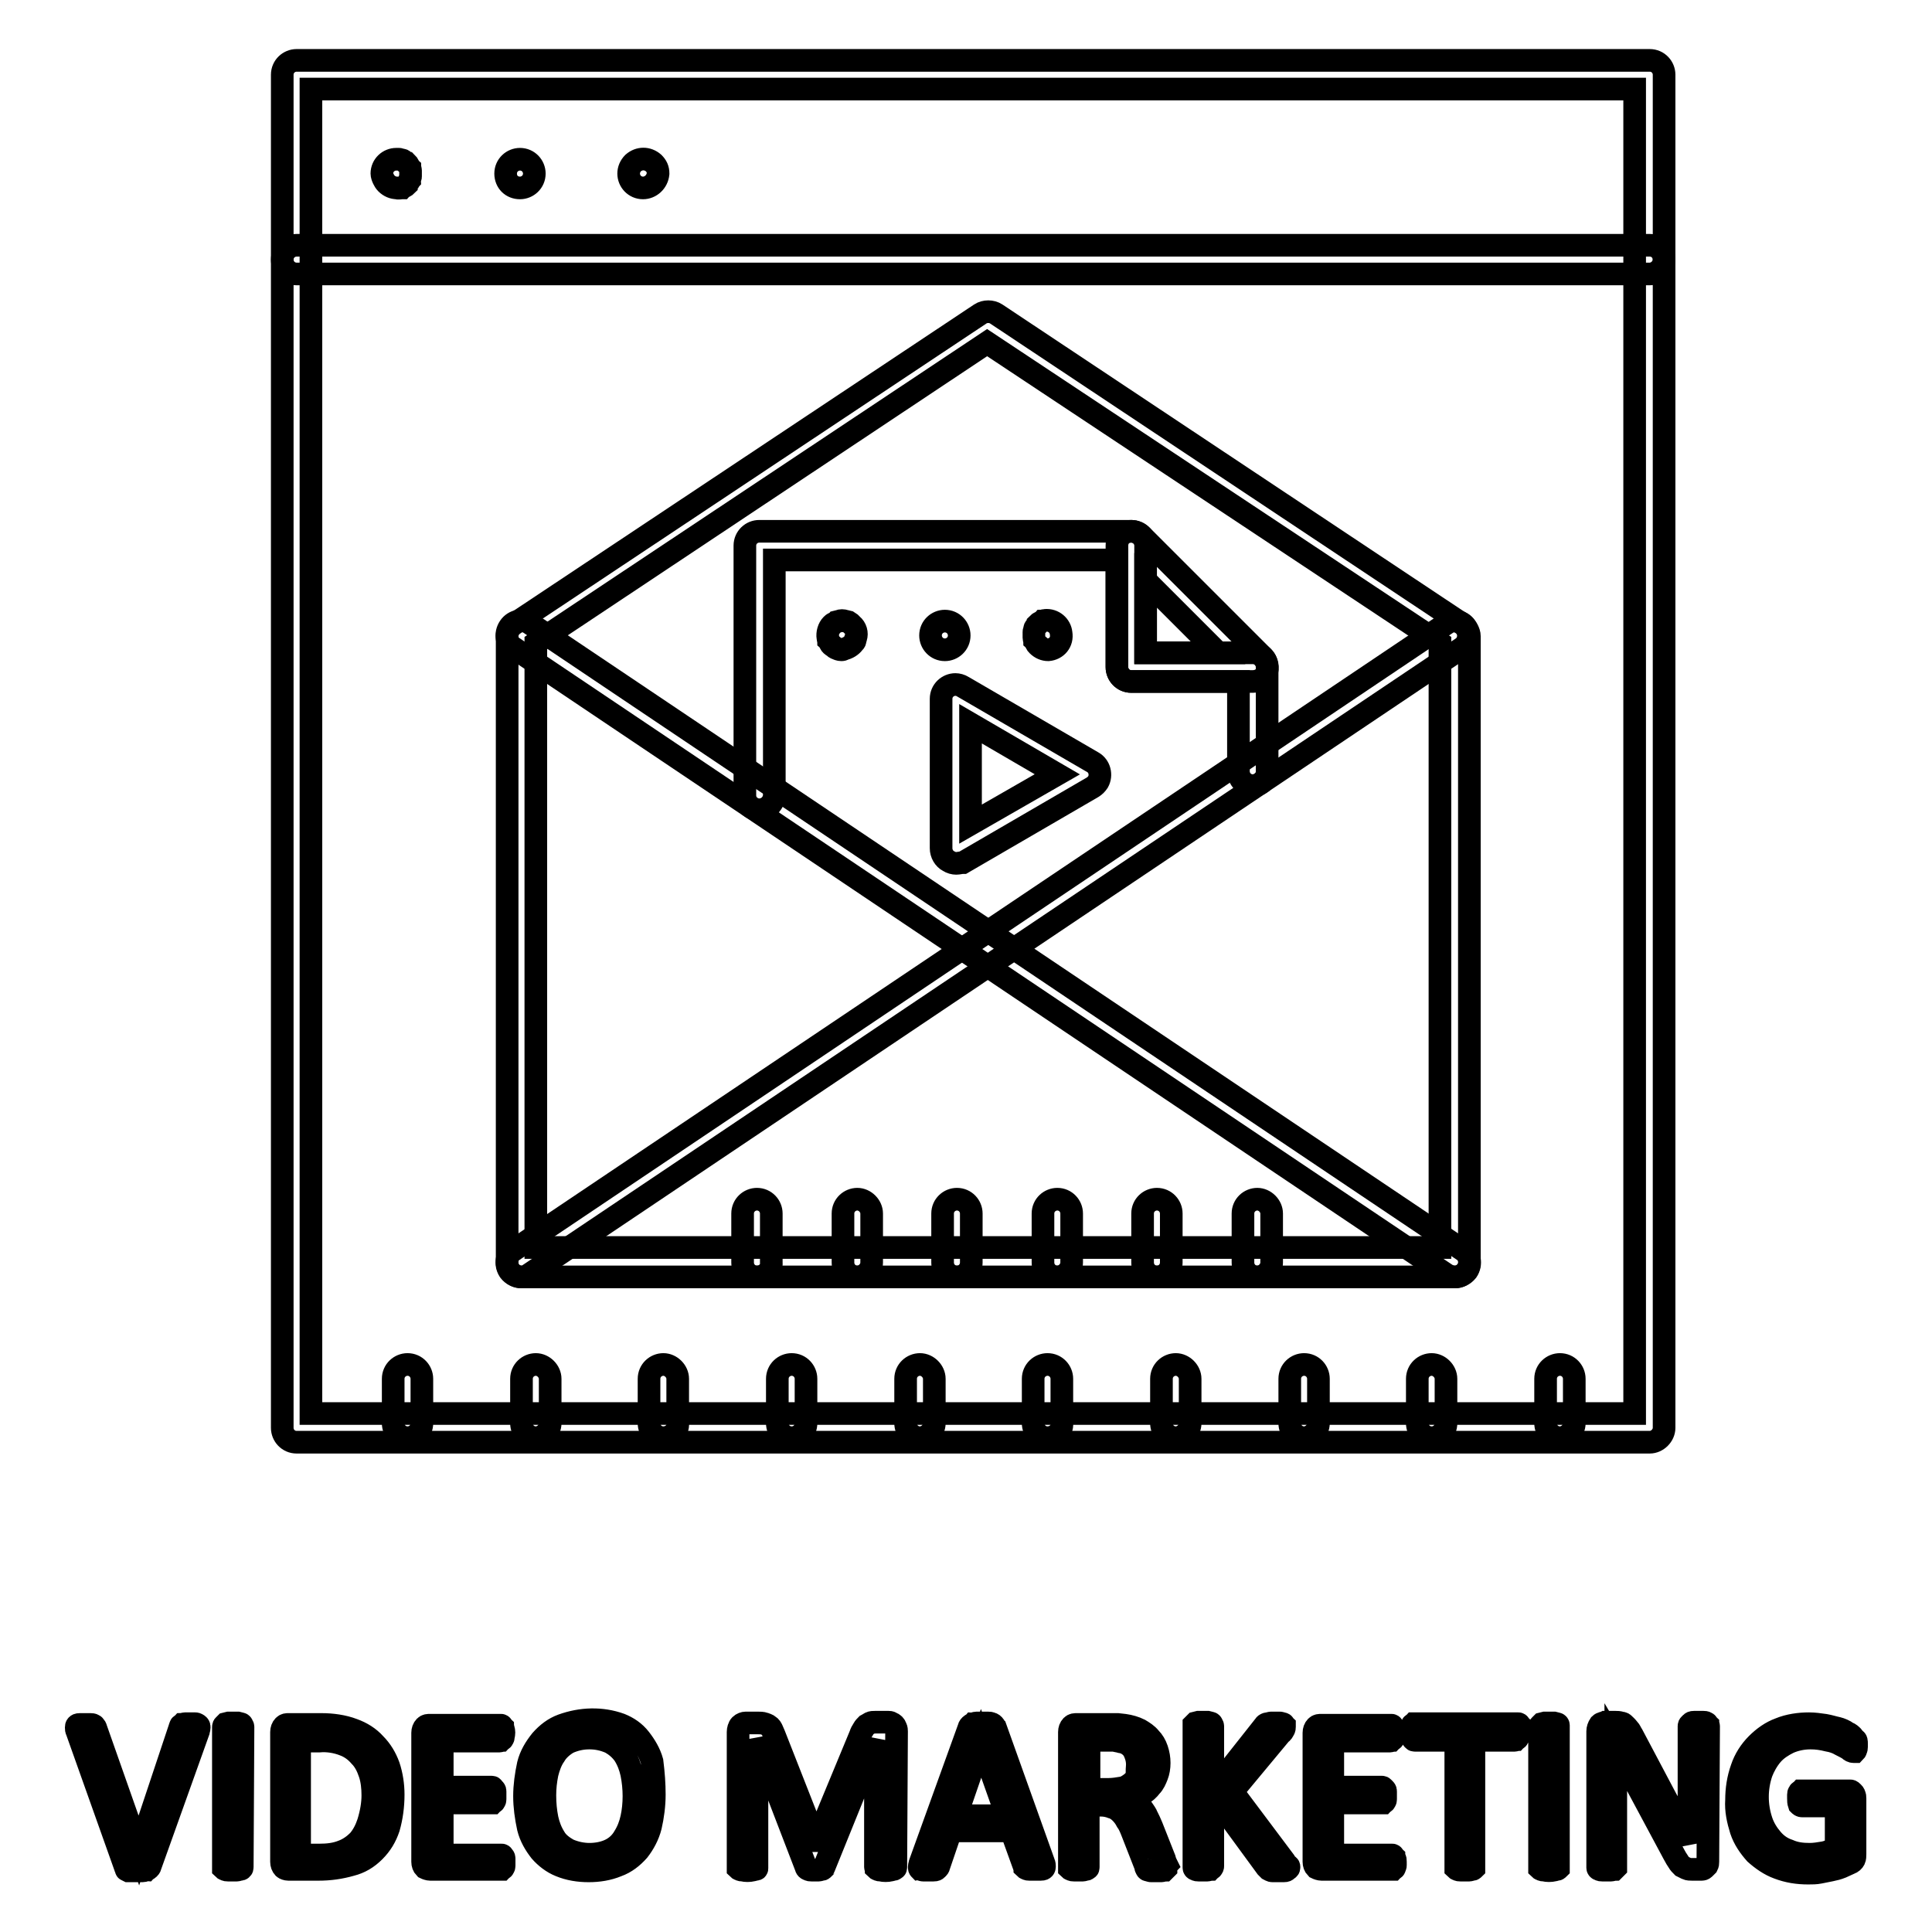
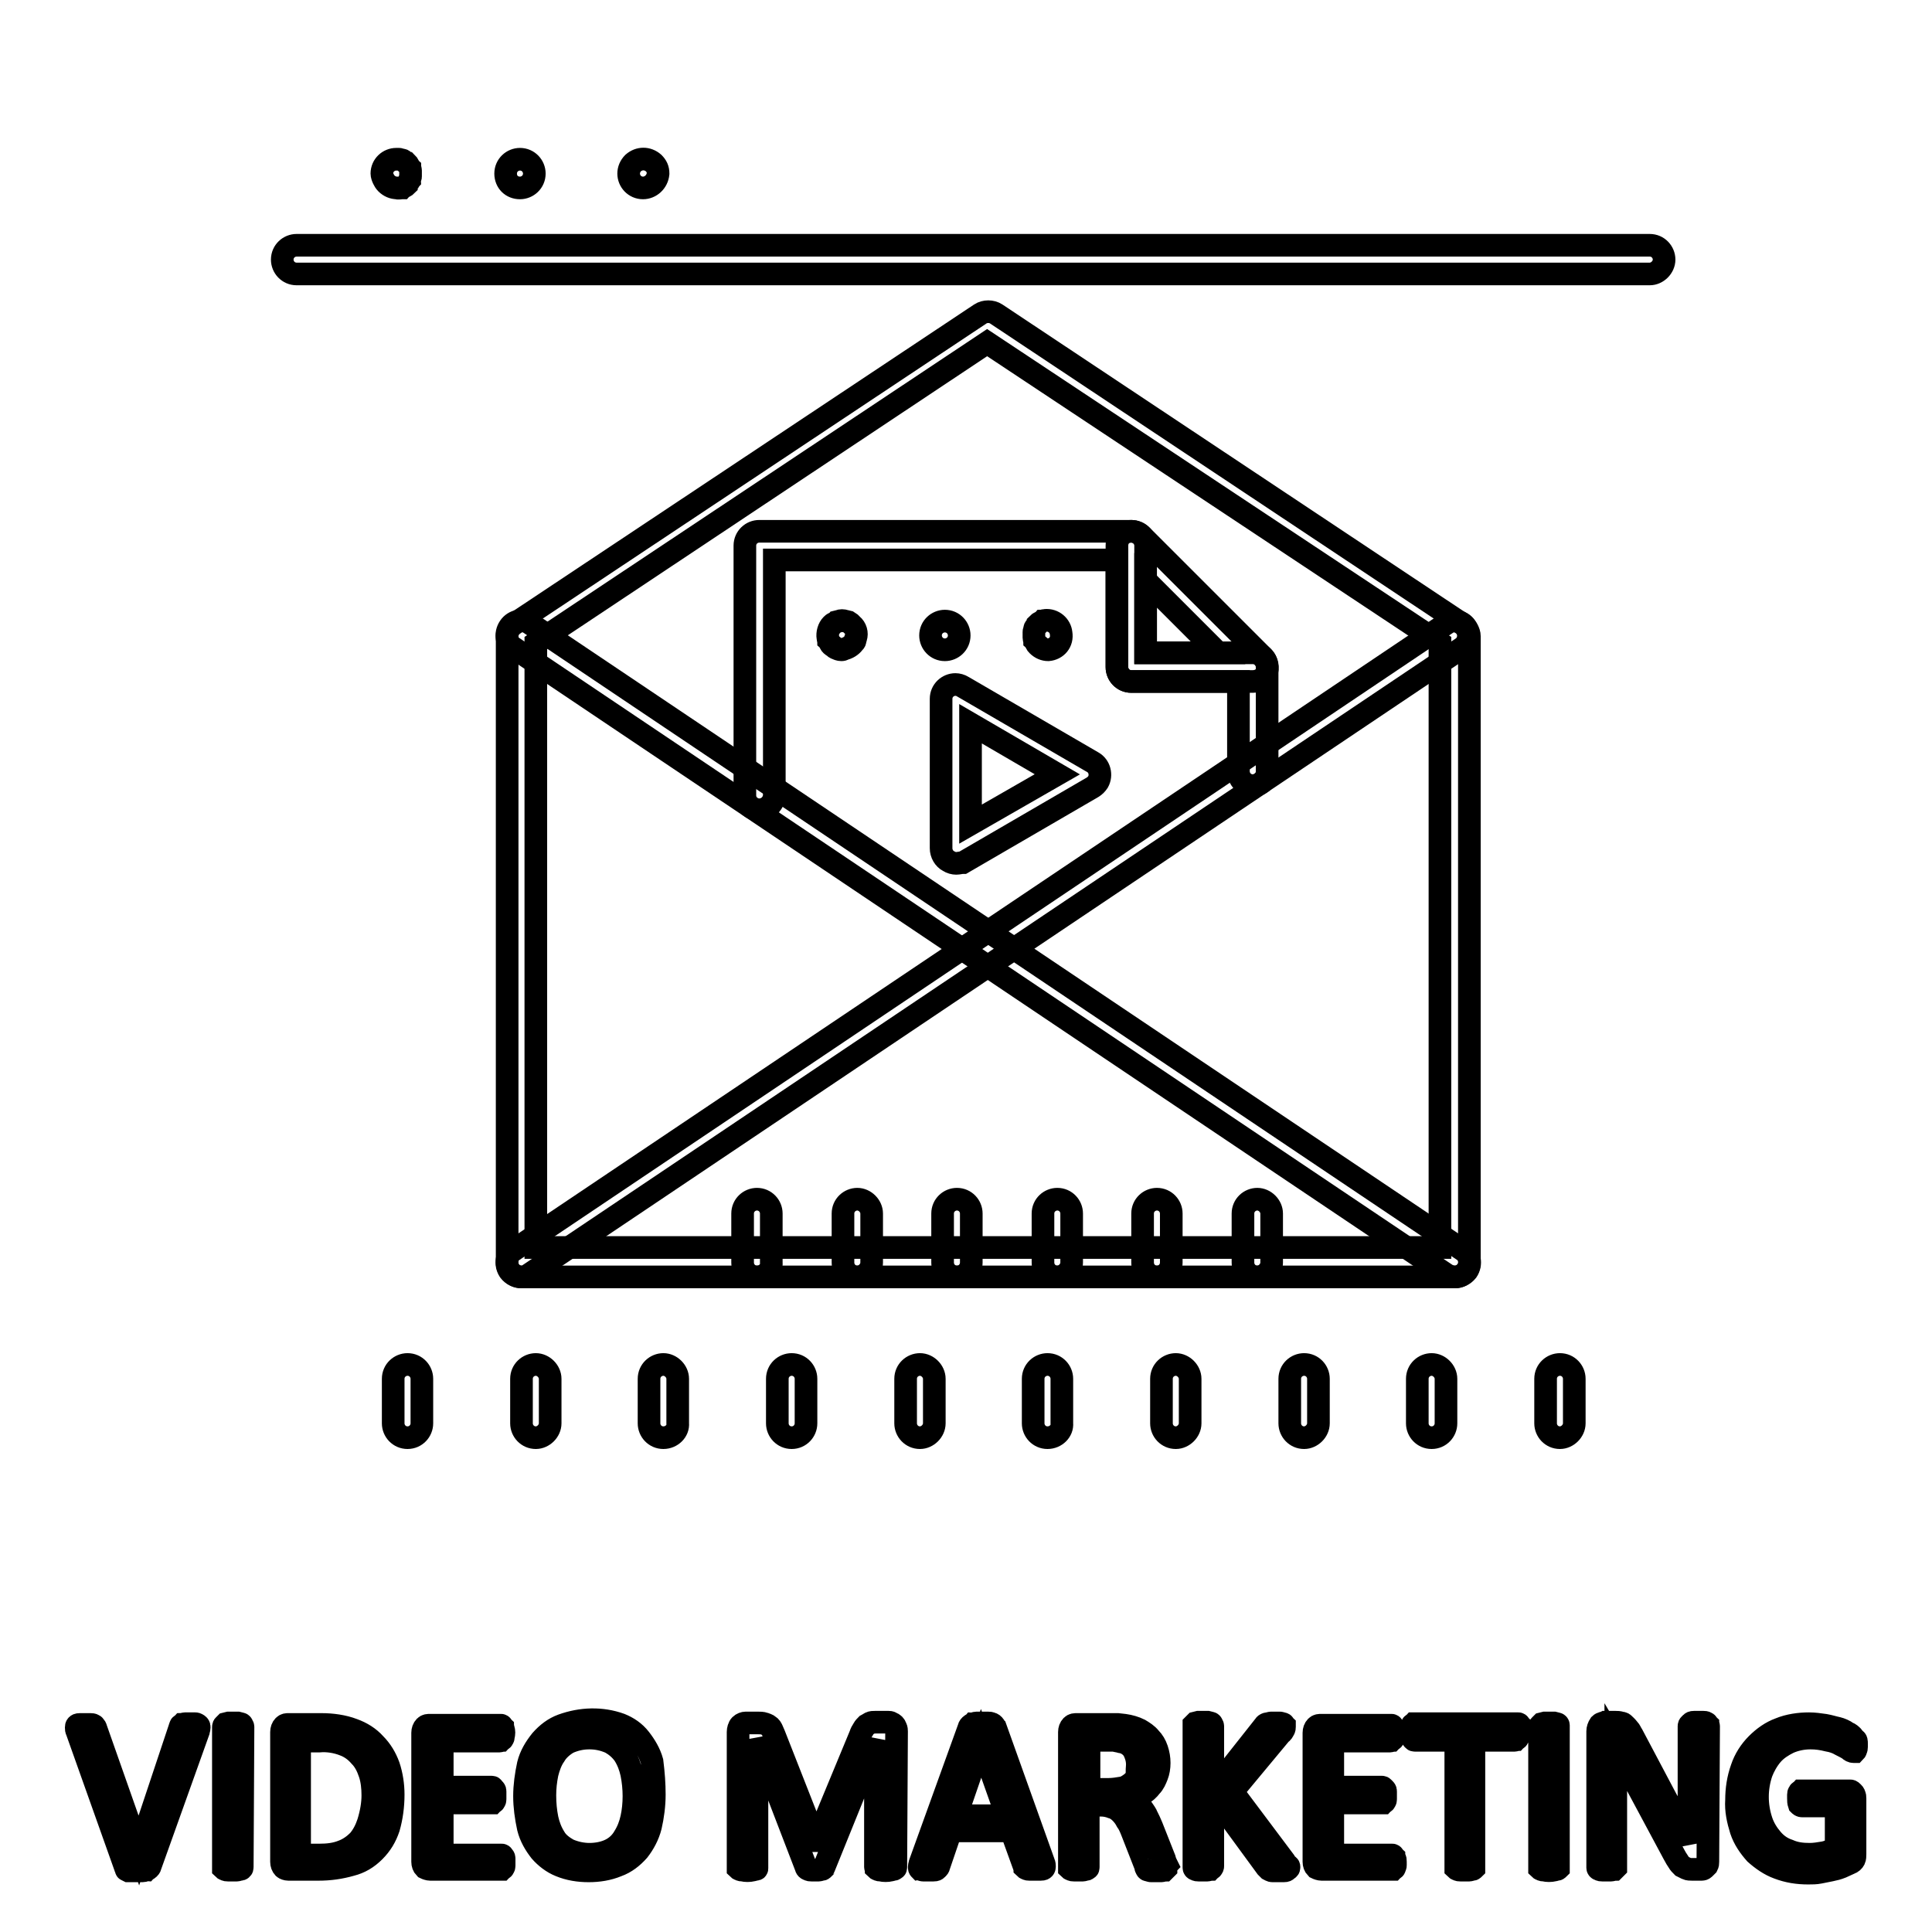
<svg xmlns="http://www.w3.org/2000/svg" version="1.1" x="0px" y="0px" viewBox="0 0 256 256" enable-background="new 0 0 256 256" xml:space="preserve">
  <g>
    <path stroke-width="3" fill-opacity="0" stroke="#000000" d="M100.6,107.3c-1.1,0-1.9-0.9-1.9-1.9l0,0V72.3c0-1.1,0.9-1.9,1.9-1.9l0,0h49.3c1.1,0,1.9,0.9,1.9,1.9l0,0 v14.2H166c1.1,0,1.9,0.9,1.9,1.9l0,0v13.8c0,1.1-0.9,1.9-1.9,1.9c-1.1,0-1.9-0.9-1.9-1.9V90.3h-14.2c-1.1,0-1.9-0.9-1.9-1.9l0,0 V74.2h-45.4v31.1C102.6,106.4,101.7,107.3,100.6,107.3C100.7,107.3,100.7,107.3,100.6,107.3z" />
    <path stroke-width="3" fill-opacity="0" stroke="#000000" d="M166,90.3h-16.1c-1.1,0-1.9-0.9-1.9-1.9l0,0V72.3c0-1.1,0.8-1.9,1.9-1.9c0.5,0,1,0.2,1.4,0.6l16.1,16.1 c0.5,0.5,0.7,1.4,0.4,2.1C167.5,89.9,166.8,90.3,166,90.3L166,90.3z M151.8,86.5h9.6l-9.6-9.6V86.5z" />
    <path stroke-width="3" fill-opacity="0" stroke="#000000" d="M192.8,169.2H69.1c-1.1,0-1.9-0.9-1.9-1.9l0,0v-83c0-0.6,0.3-1.2,0.9-1.6l61.8-41.1c0.6-0.4,1.5-0.4,2.1,0 l61.8,41.1c0.5,0.4,0.9,1,0.9,1.6v83C194.7,168.3,193.8,169.2,192.8,169.2L192.8,169.2z M71,165.3h119.8V85.2l-60-39.8L71,85.2 L71,165.3z" />
    <path stroke-width="3" fill-opacity="0" stroke="#000000" d="M192.8,169.2c-0.4,0-0.7-0.1-1.1-0.3L68,85.8c-0.9-0.6-1.1-1.8-0.5-2.7c0.6-0.9,1.8-1.1,2.7-0.5l0,0 l123.7,83.1c0.9,0.6,1.1,1.8,0.5,2.7C194,168.9,193.4,169.2,192.8,169.2L192.8,169.2z" />
    <path stroke-width="3" fill-opacity="0" stroke="#000000" d="M69.1,169.2c-0.6,0-1.2-0.3-1.6-0.8c-0.6-0.9-0.4-2.1,0.5-2.7l123.7-83.1c0.9-0.6,2.1-0.3,2.6,0.6 c0.5,0.9,0.3,2-0.5,2.6L70.2,168.8C69.9,169.1,69.5,169.2,69.1,169.2z" />
-     <path stroke-width="3" fill-opacity="0" stroke="#000000" d="M218.6,191.1H39.3c-1.1,0-1.9-0.9-1.9-1.9l0,0V9.9c0-1.1,0.9-1.9,1.9-1.9h179.3c1.1,0,1.9,0.9,1.9,1.9l0,0 v179.3C220.5,190.2,219.6,191.1,218.6,191.1L218.6,191.1z M41.2,187.3h175.4V11.8H41.2L41.2,187.3z" />
    <path stroke-width="3" fill-opacity="0" stroke="#000000" d="M218.6,36.3H39.3c-1.1,0-1.9-0.9-1.9-1.9c0-1.1,0.9-1.9,1.9-1.9h179.3c1.1,0,1.9,0.9,1.9,1.9 C220.5,35.4,219.6,36.3,218.6,36.3z M52.6,24.9c-0.5,0-1-0.2-1.4-0.6c-0.2-0.2-0.3-0.4-0.4-0.6c-0.1-0.2-0.2-0.5-0.2-0.7 c0-1.1,0.9-1.9,1.9-1.9c0.1,0,0.3,0,0.4,0c0.1,0,0.2,0.1,0.4,0.1c0.1,0,0.2,0.1,0.3,0.2c0.1,0.1,0.2,0.2,0.3,0.2 c0.1,0.1,0.2,0.2,0.2,0.3c0.1,0.1,0.1,0.2,0.2,0.3c0,0.1,0.1,0.2,0.1,0.4c0,0.1,0,0.3,0,0.4c0,0.1,0,0.2,0,0.4 c0,0.1-0.1,0.2-0.1,0.4c-0.1,0.1-0.1,0.3-0.2,0.4c-0.1,0.1-0.2,0.2-0.2,0.3c-0.1,0.1-0.2,0.2-0.3,0.2c-0.1,0.1-0.2,0.1-0.3,0.2 C53,24.9,52.8,25,52.6,24.9L52.6,24.9z M67,23c0-1.1,0.9-1.9,1.9-1.9c1.1,0,1.9,0.9,1.9,1.9l0,0c0,1.1-0.9,1.9-1.9,1.9l0,0 C67.8,24.9,67,24.1,67,23L67,23z M85.2,24.9c-1.1,0-1.9-0.9-1.9-1.9c0-0.5,0.2-1,0.6-1.4c0.8-0.7,1.9-0.7,2.7,0 c0.4,0.4,0.6,0.8,0.6,1.4C87.1,24.1,86.2,24.9,85.2,24.9L85.2,24.9z M54,190.5c-1.1,0-1.9-0.9-1.9-1.9l0,0v-5.9 c0-1.1,0.9-1.9,1.9-1.9c1.1,0,1.9,0.9,1.9,1.9v5.9C55.9,189.6,55.1,190.5,54,190.5L54,190.5z M71,190.5c-1.1,0-1.9-0.9-1.9-1.9l0,0 v-5.9c0-1.1,0.9-1.9,1.9-1.9s1.9,0.9,1.9,1.9v5.9C72.9,189.6,72,190.5,71,190.5L71,190.5z M87.9,190.5c-1.1,0-1.9-0.9-1.9-1.9l0,0 v-5.9c0-1.1,0.9-1.9,1.9-1.9s1.9,0.9,1.9,1.9v5.9C89.9,189.6,89,190.5,87.9,190.5L87.9,190.5z M104.9,190.5c-1.1,0-1.9-0.9-1.9-1.9 l0,0v-5.9c0-1.1,0.9-1.9,1.9-1.9c1.1,0,1.9,0.9,1.9,1.9v5.9C106.8,189.6,106,190.5,104.9,190.5L104.9,190.5z M121.9,190.5 c-1.1,0-1.9-0.9-1.9-1.9l0,0v-5.9c0-1.1,0.9-1.9,1.9-1.9s1.9,0.9,1.9,1.9l0,0v5.9C123.8,189.6,122.9,190.5,121.9,190.5L121.9,190.5 z M138.8,190.5c-1.1,0-1.9-0.9-1.9-1.9l0,0v-5.9c0-1.1,0.9-1.9,1.9-1.9c1.1,0,1.9,0.9,1.9,1.9l0,0v5.9 C140.8,189.6,139.9,190.5,138.8,190.5L138.8,190.5z M155.8,190.5c-1.1,0-1.9-0.9-1.9-1.9l0,0v-5.9c0-1.1,0.9-1.9,1.9-1.9 s1.9,0.9,1.9,1.9l0,0v5.9C157.7,189.6,156.8,190.5,155.8,190.5L155.8,190.5z M172.8,190.5c-1.1,0-1.9-0.9-1.9-1.9l0,0v-5.9 c0-1.1,0.9-1.9,1.9-1.9c1.1,0,1.9,0.9,1.9,1.9l0,0v5.9C174.7,189.6,173.8,190.5,172.8,190.5L172.8,190.5z M189.7,190.5 c-1.1,0-1.9-0.9-1.9-1.9l0,0v-5.9c0-1.1,0.9-1.9,1.9-1.9s1.9,0.9,1.9,1.9l0,0v5.9C191.6,189.6,190.8,190.5,189.7,190.5L189.7,190.5 z M206.7,190.5c-1.1,0-1.9-0.9-1.9-1.9l0,0v-5.9c0-1.1,0.9-1.9,1.9-1.9c1.1,0,1.9,0.9,1.9,1.9l0,0v5.9 C208.6,189.6,207.7,190.5,206.7,190.5L206.7,190.5z M111.5,86.1c-0.3,0-0.5-0.1-0.7-0.2c-0.1,0-0.2-0.1-0.3-0.2 c-0.1-0.1-0.2-0.1-0.3-0.2c-0.1-0.1-0.2-0.2-0.2-0.3c-0.1-0.1-0.1-0.2-0.2-0.3c0-0.1-0.1-0.2-0.1-0.4c-0.1-0.6,0.1-1.3,0.5-1.7 c0.1-0.1,0.2-0.2,0.3-0.2c0.1-0.1,0.2-0.1,0.3-0.2l0.4-0.1c0.2-0.1,0.5-0.1,0.8,0l0.4,0.1l0.3,0.2c0.1,0.1,0.2,0.2,0.2,0.2 c0.5,0.4,0.7,1.1,0.5,1.7c0,0.1-0.1,0.2-0.1,0.4c0,0.1-0.1,0.2-0.2,0.3c-0.3,0.4-0.8,0.7-1.3,0.8C111.7,86.1,111.6,86.1,111.5,86.1 z M123.3,84.2c0-1.1,0.9-1.9,1.9-1.9l0,0c1.1,0,1.9,0.9,1.9,1.9l0,0c0,1.1-0.9,1.9-1.9,1.9l0,0C124.1,86.1,123.3,85.2,123.3,84.2 L123.3,84.2z M138.9,86.1c-0.5,0-1-0.2-1.4-0.6c-0.1-0.1-0.2-0.2-0.2-0.3c-0.1-0.1-0.1-0.2-0.2-0.3c0-0.1-0.1-0.2-0.1-0.4 c0-0.1,0-0.2,0-0.4c0-0.1,0-0.3,0-0.4c0-0.1,0.1-0.2,0.1-0.4c0-0.1,0.1-0.2,0.2-0.3c0.1-0.1,0.2-0.2,0.2-0.3 c0.1-0.1,0.2-0.2,0.3-0.2c0.1-0.1,0.2-0.1,0.3-0.2c0.1,0,0.2-0.1,0.4-0.1c1.1-0.1,2,0.7,2.1,1.7C140.8,85.1,140,86,138.9,86.1 L138.9,86.1z M100.3,169.2c-1.1,0-1.9-0.9-1.9-1.9l0,0v-6.5c0-1.1,0.9-1.9,1.9-1.9c1.1,0,1.9,0.9,1.9,1.9v6.5 C102.3,168.3,101.4,169.2,100.3,169.2C100.3,169.2,100.3,169.2,100.3,169.2z M113.6,169.2c-1.1,0-1.9-0.9-1.9-1.9l0,0v-6.5 c0-1.1,0.9-1.9,1.9-1.9s1.9,0.9,1.9,1.9v6.5C115.5,168.3,114.6,169.2,113.6,169.2L113.6,169.2z M126.8,169.2 c-1.1,0-1.9-0.9-1.9-1.9l0,0v-6.5c0-1.1,0.9-1.9,1.9-1.9c1.1,0,1.9,0.9,1.9,1.9v6.5C128.7,168.3,127.9,169.2,126.8,169.2 L126.8,169.2L126.8,169.2z M140.1,169.2c-1.1,0-1.9-0.9-1.9-1.9l0,0v-6.5c0-1.1,0.9-1.9,1.9-1.9c1.1,0,1.9,0.9,1.9,1.9v6.5 C142,168.3,141.1,169.2,140.1,169.2L140.1,169.2z M153.3,169.2c-1.1,0-1.9-0.9-1.9-1.9l0,0v-6.5c0-1.1,0.9-1.9,1.9-1.9 c1.1,0,1.9,0.9,1.9,1.9v6.5C155.2,168.3,154.4,169.2,153.3,169.2L153.3,169.2z M166.6,169.2c-1.1,0-1.9-0.9-1.9-1.9l0,0v-6.5 c0-1.1,0.9-1.9,1.9-1.9s1.9,0.9,1.9,1.9v6.5C168.5,168.3,167.6,169.2,166.6,169.2L166.6,169.2z M126.7,114.4c-0.3,0-0.7-0.1-1-0.3 c-0.6-0.3-1-1-1-1.7V92.6c0-1.1,0.9-1.9,1.9-1.9c0.3,0,0.7,0.1,1,0.3l17.2,10c0.9,0.5,1.2,1.7,0.7,2.6c-0.2,0.3-0.4,0.5-0.7,0.7 l-17.2,10C127.3,114.3,127,114.4,126.7,114.4z M128.6,95.9v13.3l11.5-6.6L128.6,95.9z M19.9,247.3c0,0.1-0.1,0.2-0.2,0.3 c-0.1,0.1-0.2,0.1-0.3,0.2c-0.2,0-0.3,0.1-0.5,0.1h-1.3c-0.1,0-0.3,0-0.4,0H17l-0.2-0.1c-0.1,0-0.1-0.1-0.1-0.2 c0-0.1-0.1-0.1-0.1-0.2l-6.4-18c-0.1-0.2-0.1-0.3-0.1-0.5c0-0.1,0-0.2,0.1-0.3c0.1-0.1,0.3-0.1,0.4-0.1c0.3,0,0.5,0,0.8,0H12 c0.1,0,0.3,0,0.4,0.1c0.1,0,0.1,0.1,0.2,0.2c0.1,0.1,0.1,0.2,0.1,0.2l5.7,16.2l5.4-16.2c0-0.1,0.1-0.2,0.1-0.3 c0-0.1,0.1-0.1,0.2-0.2c0.1,0,0.3-0.1,0.4-0.1h0.7c0.2,0,0.5,0,0.7,0c0.1,0,0.3,0.1,0.4,0.2c0.1,0.1,0.1,0.2,0.1,0.3 c0,0.2-0.1,0.4-0.1,0.5L19.9,247.3z M32.1,247.4c0,0.1,0,0.2-0.1,0.2c0,0.1-0.1,0.1-0.2,0.1c-0.1,0-0.3,0.1-0.4,0.1 c-0.2,0-0.4,0-0.6,0c-0.2,0-0.4,0-0.6,0c-0.1,0-0.3,0-0.4-0.1c-0.1,0-0.2-0.1-0.2-0.1c0-0.1,0-0.1,0-0.2v-18.6c0-0.1,0-0.1,0.1-0.2 c0.1-0.1,0.1-0.1,0.2-0.2l0.4-0.1c0.2,0,0.4,0,0.6,0c0.2,0,0.4,0,0.6,0l0.4,0.1c0.1,0,0.2,0.1,0.2,0.2c0,0.1,0.1,0.1,0.1,0.2 L32.1,247.4z M52.1,237.8c0,1.5-0.2,3-0.6,4.4c-0.4,1.2-1,2.2-1.9,3.1c-0.9,0.9-1.9,1.5-3.1,1.8c-1.4,0.4-2.8,0.6-4.3,0.6h-4 c-0.2,0-0.5-0.1-0.6-0.2c-0.2-0.2-0.3-0.5-0.3-0.8v-17.2c0-0.3,0.1-0.6,0.3-0.8c0.2-0.2,0.4-0.2,0.6-0.2h4.4c1.4,0,2.9,0.2,4.2,0.7 c1.1,0.4,2.1,1,2.9,1.9c0.8,0.8,1.4,1.8,1.8,2.9C51.9,235.2,52.1,236.5,52.1,237.8z M49.4,237.9c0-1-0.1-2-0.4-2.9 c-0.3-0.9-0.7-1.7-1.3-2.3c-0.6-0.7-1.3-1.2-2.1-1.5c-1-0.4-2.2-0.6-3.3-0.5h-2.6v15.1h2.6c1.1,0,2.1-0.1,3.1-0.5 c0.8-0.3,1.5-0.8,2.1-1.4c0.6-0.7,1-1.5,1.3-2.4C49.2,240.2,49.4,239,49.4,237.9z M66.8,246.7c0,0.2,0,0.3,0,0.5 c0,0.1,0,0.2-0.1,0.3c0,0.1-0.1,0.1-0.2,0.2c-0.1,0-0.1,0-0.2,0H57c-0.2,0-0.5-0.1-0.7-0.2c-0.2-0.2-0.3-0.5-0.3-0.8v-17.1 c0-0.3,0.1-0.6,0.3-0.8c0.2-0.2,0.4-0.2,0.7-0.2h9.2c0.1,0,0.1,0,0.2,0c0.1,0,0.1,0.1,0.2,0.2c0,0.1,0.1,0.2,0.1,0.3 c0.1,0.3,0.1,0.6,0,1c0,0.1,0,0.2-0.1,0.3c0,0.1-0.1,0.1-0.2,0.2c-0.1,0-0.1,0.1-0.2,0.1h-7.6v6.1h6.5c0.1,0,0.2,0,0.2,0.1 c0.1,0.1,0.1,0.1,0.2,0.2c0.1,0.1,0.1,0.2,0.1,0.3c0,0.2,0,0.3,0,0.5c0,0.2,0,0.3,0,0.5c0,0.1,0,0.2-0.1,0.3c0,0.1-0.1,0.1-0.2,0.2 c-0.1,0-0.1,0-0.2,0h-6.5v6.9h7.7c0.1,0,0.1,0,0.2,0c0.1,0,0.1,0.1,0.2,0.2c0.1,0.1,0.1,0.2,0.1,0.3 C66.8,246.2,66.8,246.5,66.8,246.7z M86.7,237.8c0,1.4-0.2,2.9-0.5,4.2c-0.3,1.2-0.9,2.3-1.6,3.2c-0.8,0.9-1.7,1.6-2.8,2 c-1.2,0.5-2.5,0.7-3.8,0.7c-1.3,0-2.6-0.2-3.8-0.7c-1-0.4-1.9-1.1-2.6-1.9c-0.7-0.9-1.3-1.9-1.6-3.1c-0.3-1.4-0.5-2.8-0.5-4.2 c0-1.4,0.2-2.8,0.5-4.2c0.3-1.2,0.9-2.2,1.7-3.2c0.8-0.9,1.7-1.6,2.8-2c2.5-0.9,5.2-1,7.7-0.1c1,0.4,1.9,1,2.6,1.9 c0.7,0.9,1.3,1.9,1.6,3C86.6,235,86.7,236.4,86.7,237.8z M84,238c0-1-0.1-2-0.3-3c-0.2-0.9-0.5-1.7-1-2.5c-0.5-0.7-1.1-1.2-1.8-1.6 c-0.9-0.4-1.8-0.6-2.8-0.6c-1,0-1.9,0.2-2.8,0.6c-0.7,0.4-1.4,1-1.8,1.7c-0.5,0.7-0.8,1.6-1,2.4c-0.2,1-0.3,1.9-0.3,2.9 c0,1.1,0.1,2.1,0.3,3.1c0.2,0.9,0.5,1.7,1,2.5c0.4,0.7,1.1,1.2,1.8,1.6c0.9,0.4,1.9,0.6,2.8,0.6c1,0,2-0.2,2.8-0.6 c0.8-0.4,1.4-1,1.8-1.7c0.5-0.8,0.8-1.6,1-2.5C83.9,240,84,239,84,238L84,238z M118.7,247.4c0,0.1,0,0.2-0.1,0.2 c-0.1,0.1-0.1,0.1-0.2,0.1c-0.1,0-0.3,0.1-0.4,0.1c-0.4,0.1-0.9,0.1-1.3,0c-0.1,0-0.3,0-0.4-0.1c-0.1,0-0.2-0.1-0.2-0.1 c0-0.1-0.1-0.1-0.1-0.2v-16.8l-6.8,16.8c0,0.1-0.1,0.1-0.1,0.2c-0.1,0.1-0.1,0.1-0.2,0.1c-0.1,0-0.3,0.1-0.4,0.1h-1 c-0.1,0-0.3,0-0.4-0.1c-0.1,0-0.2-0.1-0.2-0.1c0,0-0.1-0.1-0.1-0.2l-6.5-16.9v16.9c0,0.1,0,0.1,0,0.2c0,0.1-0.1,0.1-0.2,0.1 c-0.1,0-0.3,0.1-0.4,0.1c-0.4,0.1-0.9,0.1-1.3,0c-0.1,0-0.3,0-0.4-0.1c-0.1,0-0.2-0.1-0.2-0.1c0-0.1,0-0.1,0-0.2v-17.9 c0-0.3,0.1-0.7,0.3-0.9c0.2-0.2,0.5-0.3,0.7-0.3h1.6c0.3,0,0.6,0,0.9,0.1c0.2,0.1,0.4,0.1,0.6,0.3c0.2,0.1,0.3,0.3,0.4,0.5 c0.1,0.2,0.2,0.5,0.3,0.7l5.5,14h0.1l5.8-14c0.1-0.3,0.2-0.5,0.4-0.8c0.1-0.2,0.3-0.4,0.4-0.5c0.2-0.1,0.3-0.2,0.5-0.3 c0.2-0.1,0.4-0.1,0.7-0.1h1.7c0.1,0,0.3,0,0.4,0.1c0.3,0.1,0.5,0.3,0.6,0.6c0.1,0.2,0.1,0.4,0.1,0.5L118.7,247.4z M138.3,246.8 c0.1,0.2,0.1,0.4,0.1,0.5c0,0.1,0,0.2-0.1,0.3c-0.1,0.1-0.3,0.1-0.4,0.1h-1.5c-0.1,0-0.3,0-0.4-0.1c-0.1,0-0.2-0.1-0.2-0.1 c0-0.1-0.1-0.1-0.1-0.2l-1.7-4.7h-8l-1.6,4.7c0,0.1-0.1,0.2-0.1,0.2c-0.1,0.1-0.1,0.1-0.2,0.2c-0.1,0.1-0.3,0.1-0.4,0.1H123 c-0.2,0-0.5,0-0.7,0c-0.1,0-0.3-0.1-0.4-0.1c-0.1-0.1-0.1-0.2-0.1-0.3c0-0.2,0.1-0.4,0.1-0.5l6.5-18c0-0.1,0.1-0.2,0.2-0.3 c0.1-0.1,0.2-0.1,0.3-0.2c0.2,0,0.3-0.1,0.5-0.1h1.5c0.2,0,0.3,0,0.5,0.1c0.1,0,0.2,0.1,0.3,0.2c0.1,0.1,0.1,0.2,0.2,0.3 L138.3,246.8z M130,231l-3.3,9.6h6.7L130,231z M154.5,247.4c0,0.1,0,0.1,0,0.2c0,0-0.1,0.1-0.2,0.2c-0.1,0-0.3,0.1-0.4,0.1h-1.4 c-0.1,0-0.3-0.1-0.4-0.1c-0.1,0-0.2-0.1-0.2-0.2c-0.1-0.1-0.1-0.2-0.1-0.3l-1.8-4.6c-0.2-0.5-0.4-1-0.7-1.4 c-0.2-0.4-0.5-0.8-0.8-1.1c-0.3-0.3-0.7-0.6-1.1-0.7c-0.5-0.2-1-0.3-1.5-0.3h-1.7v8.2c0,0.1,0,0.2-0.1,0.2 c-0.1,0.1-0.1,0.1-0.2,0.1c-0.1,0-0.3,0.1-0.4,0.1c-0.2,0-0.4,0-0.6,0c-0.2,0-0.4,0-0.6,0c-0.1,0-0.3,0-0.4-0.1 c-0.1,0-0.2-0.1-0.2-0.1c0-0.1,0-0.1,0-0.2v-17.9c0-0.3,0.1-0.6,0.3-0.8c0.2-0.2,0.4-0.2,0.7-0.2h5.4l0.9,0.1 c0.7,0.1,1.4,0.3,2,0.6c0.5,0.3,1,0.6,1.4,1.1c0.4,0.4,0.7,0.9,0.9,1.5c0.2,0.6,0.3,1.2,0.3,1.8c0,0.6-0.1,1.2-0.3,1.7 c-0.2,0.5-0.4,1-0.8,1.4c-0.3,0.4-0.7,0.8-1.2,1c-0.5,0.3-1,0.5-1.5,0.7c0.6,0.3,1.2,0.7,1.6,1.3c0.2,0.3,0.5,0.7,0.6,1 c0.2,0.4,0.4,0.8,0.6,1.3l1.7,4.3c0.1,0.4,0.2,0.6,0.3,0.8C154.6,247.1,154.5,247.2,154.5,247.4L154.5,247.4z M150.7,233.8 c0-0.7-0.2-1.3-0.5-1.9c-0.4-0.6-1-1-1.7-1.1c-0.3-0.1-0.6-0.1-0.8-0.2h-3.4v6.5h2.6c0.6,0,1.2-0.1,1.8-0.2 c0.5-0.1,0.9-0.4,1.3-0.7c0.3-0.3,0.6-0.6,0.7-1C150.6,234.7,150.7,234.2,150.7,233.8L150.7,233.8z M170.8,247.4 c0,0.1,0,0.2-0.1,0.2c0,0.1-0.1,0.1-0.2,0.2c-0.1,0.1-0.3,0.1-0.4,0.1c-0.2,0-0.4,0-0.7,0c-0.3,0-0.6,0-0.8,0 c-0.2,0-0.3-0.1-0.5-0.2c-0.1-0.1-0.2-0.2-0.3-0.3l-7.1-9.7v9.6c0,0.1,0,0.1-0.1,0.2c0,0.1-0.1,0.1-0.2,0.2c-0.1,0-0.3,0.1-0.4,0.1 c-0.2,0-0.4,0-0.6,0c-0.2,0-0.4,0-0.6,0c-0.1,0-0.3,0-0.4-0.1c-0.1,0-0.2-0.1-0.2-0.2c0-0.1,0-0.1,0-0.2v-18.6c0-0.1,0-0.1,0-0.2 c0.1-0.1,0.1-0.1,0.2-0.2l0.4-0.1c0.2,0,0.4,0,0.6,0c0.2,0,0.4,0,0.6,0l0.4,0.1c0.1,0,0.2,0.1,0.2,0.2c0,0.1,0.1,0.1,0.1,0.2v8.6 l6.8-8.6c0.1-0.1,0.1-0.2,0.2-0.2c0.1-0.1,0.2-0.1,0.3-0.1c0.1,0,0.3-0.1,0.4-0.1c0.2,0,0.4,0,0.6,0c0.2,0,0.4,0,0.6,0 c0.1,0,0.3,0.1,0.4,0.1c0.1,0,0.1,0.1,0.2,0.2c0,0.1,0,0.1,0,0.2c0,0.1,0,0.3-0.1,0.4c-0.1,0.2-0.2,0.4-0.4,0.5l-6.4,7.7l6.9,9.2 c0.1,0.2,0.2,0.3,0.3,0.5C170.8,247.2,170.8,247.3,170.8,247.4L170.8,247.4z M184.9,246.7v0.5c0,0.1-0.1,0.2-0.1,0.3 c0,0.1-0.1,0.1-0.2,0.2c-0.1,0-0.1,0-0.2,0h-9.3c-0.2,0-0.5-0.1-0.7-0.2c-0.2-0.2-0.3-0.5-0.3-0.8v-17.1c0-0.3,0.1-0.6,0.3-0.8 c0.2-0.2,0.4-0.2,0.7-0.2h9.1c0.1,0,0.1,0,0.2,0c0.1,0,0.1,0.1,0.2,0.2c0,0.1,0.1,0.2,0.1,0.3c0.1,0.3,0.1,0.6,0,1 c0,0.1-0.1,0.2-0.1,0.3c0,0.1-0.1,0.1-0.2,0.2c-0.1,0-0.1,0.1-0.2,0.1h-7.6v6.1h6.5c0.1,0,0.1,0,0.2,0.1c0.1,0.1,0.1,0.1,0.2,0.2 c0.1,0.1,0.1,0.2,0.1,0.3c0,0.3,0,0.6,0,1c0,0.1,0,0.2-0.1,0.3c0,0.1-0.1,0.1-0.2,0.2c-0.1,0-0.1,0-0.2,0h-6.5v6.9h7.7 c0.1,0,0.1,0,0.2,0c0.1,0,0.1,0.1,0.2,0.2c0,0.1,0.1,0.2,0.1,0.3C184.9,246.3,184.9,246.5,184.9,246.7L184.9,246.7z M201.2,229.5 c0,0.2,0,0.3,0,0.5c0,0.1,0,0.2-0.1,0.3c0,0.1-0.1,0.1-0.2,0.2c-0.1,0-0.1,0.1-0.2,0.1h-5.4v16.8c0,0.1,0,0.1,0,0.2 c-0.1,0.1-0.1,0.1-0.2,0.1c-0.1,0-0.3,0.1-0.4,0.1c-0.2,0-0.4,0-0.6,0c-0.2,0-0.4,0-0.6,0c-0.1,0-0.3,0-0.4-0.1 c-0.1,0-0.2-0.1-0.2-0.1c0-0.1,0-0.1,0-0.2v-16.8h-5.4c-0.1,0-0.2,0-0.2-0.1c-0.1,0-0.1-0.1-0.2-0.2c0-0.1-0.1-0.2-0.1-0.3 c-0.1-0.3-0.1-0.7,0-1c0-0.1,0.1-0.2,0.1-0.4c0-0.1,0.1-0.1,0.2-0.2c0.1,0,0.1,0,0.2,0h13.5c0.1,0,0.1,0,0.2,0 c0.1,0,0.1,0.1,0.2,0.2c0,0.1,0.1,0.2,0.1,0.4C201.3,229.2,201.2,229.3,201.2,229.5z M206.5,247.4c0,0.1,0,0.1,0,0.2 c-0.1,0.1-0.1,0.1-0.2,0.1c-0.1,0-0.3,0.1-0.4,0.1c-0.4,0.1-0.9,0.1-1.3,0c-0.1,0-0.3,0-0.4-0.1c-0.1,0-0.2-0.1-0.2-0.1 c0-0.1,0-0.1,0-0.2v-18.6c0-0.1,0-0.1,0.1-0.2c0.1-0.1,0.1-0.1,0.2-0.2l0.4-0.1c0.2,0,0.4,0,0.6,0c0.2,0,0.4,0,0.6,0l0.4,0.1 c0.1,0,0.2,0.1,0.2,0.2c0,0.1,0,0.1,0,0.2V247.4z M226.3,246.7c0,0.2,0,0.3-0.1,0.5c-0.1,0.1-0.2,0.2-0.3,0.3 c-0.1,0.1-0.2,0.2-0.4,0.2c-0.1,0-0.3,0-0.4,0h-0.9c-0.2,0-0.5,0-0.7-0.1c-0.2-0.1-0.4-0.2-0.6-0.3c-0.2-0.2-0.4-0.4-0.5-0.6 c-0.2-0.3-0.4-0.6-0.6-1l-5.9-11c-0.3-0.6-0.6-1.2-0.9-1.8c-0.3-0.6-0.6-1.3-0.9-1.8v16.2c0,0.1,0,0.1,0,0.2 c-0.1,0.1-0.1,0.1-0.2,0.2c-0.1,0-0.3,0.1-0.4,0.1c-0.2,0-0.4,0-0.6,0c-0.2,0-0.4,0-0.6,0c-0.1,0-0.3,0-0.4-0.1 c-0.1,0-0.2-0.1-0.2-0.2c0-0.1,0-0.1,0-0.2v-17.9c0-0.3,0.1-0.6,0.3-0.9c0.2-0.2,0.5-0.2,0.7-0.3h1.3c0.3,0,0.5,0,0.8,0.1 c0.2,0,0.4,0.1,0.5,0.3c0.2,0.1,0.3,0.3,0.5,0.5c0.2,0.2,0.3,0.5,0.5,0.8l4.5,8.5c0.3,0.5,0.5,1,0.8,1.5c0.3,0.5,0.5,1,0.8,1.5 l0.7,1.4c0.2,0.5,0.5,0.9,0.7,1.4v-2.5v-13c0-0.1,0-0.1,0.1-0.2c0.1-0.1,0.1-0.1,0.2-0.2c0.1-0.1,0.3-0.1,0.4-0.1h1.2 c0.1,0,0.3,0,0.4,0.1c0.1,0,0.1,0.1,0.2,0.2c0,0.1,0.1,0.1,0.1,0.2L226.3,246.7z M246,231c0,0.2,0,0.3,0,0.5c0,0.1,0,0.2-0.1,0.4 c0,0.1-0.1,0.2-0.1,0.2c-0.1,0-0.1,0-0.2,0c-0.2,0-0.4-0.1-0.6-0.3c-0.3-0.2-0.7-0.4-1.1-0.6c-0.5-0.3-1.1-0.5-1.7-0.6 c-0.8-0.2-1.5-0.3-2.3-0.3c-1,0-2,0.2-2.9,0.6c-0.8,0.4-1.6,0.9-2.2,1.6c-0.6,0.7-1.1,1.6-1.4,2.4c-0.7,2.1-0.7,4.3,0,6.4 c0.3,0.9,0.8,1.7,1.4,2.4c0.6,0.7,1.3,1.2,2.2,1.5c0.9,0.4,1.8,0.5,2.8,0.5c0.6,0,1.2-0.1,1.8-0.2c0.6-0.1,1.2-0.4,1.7-0.6v-5.6 h-4.5c-0.2,0-0.3-0.1-0.4-0.2c-0.1-0.3-0.1-0.5-0.1-0.8c0-0.2,0-0.3,0-0.5c0-0.1,0-0.2,0.1-0.3c0-0.1,0.1-0.1,0.2-0.2 c0.1,0,0.1,0,0.2,0h6.1c0.1,0,0.2,0,0.3,0c0.1,0,0.2,0.1,0.3,0.2c0.1,0.1,0.2,0.2,0.2,0.3c0.1,0.2,0.1,0.3,0.1,0.5v7.4 c0,0.2,0,0.5-0.1,0.7c-0.1,0.2-0.3,0.4-0.6,0.5c-0.4,0.2-0.7,0.3-1.1,0.5c-0.5,0.2-0.9,0.3-1.4,0.4c-0.5,0.1-1,0.2-1.5,0.3 c-0.5,0.1-1,0.1-1.5,0.1c-1.4,0-2.7-0.2-4-0.7c-1.1-0.4-2.1-1.1-3-1.9c-0.8-0.9-1.5-1.9-1.9-3.1c-0.4-1.3-0.7-2.6-0.6-4 c0-1.4,0.2-2.8,0.7-4.2c0.4-1.2,1.1-2.3,2-3.2c0.9-0.9,1.9-1.6,3-2c1.2-0.5,2.6-0.7,3.9-0.7c0.7,0,1.4,0.1,2.1,0.2 c0.6,0.1,1.2,0.3,1.7,0.4c0.4,0.1,0.9,0.3,1.3,0.6c0.3,0.1,0.5,0.3,0.7,0.5c0.1,0.1,0.2,0.3,0.3,0.4C246,230.5,246,230.8,246,231 L246,231z" />
  </g>
</svg>